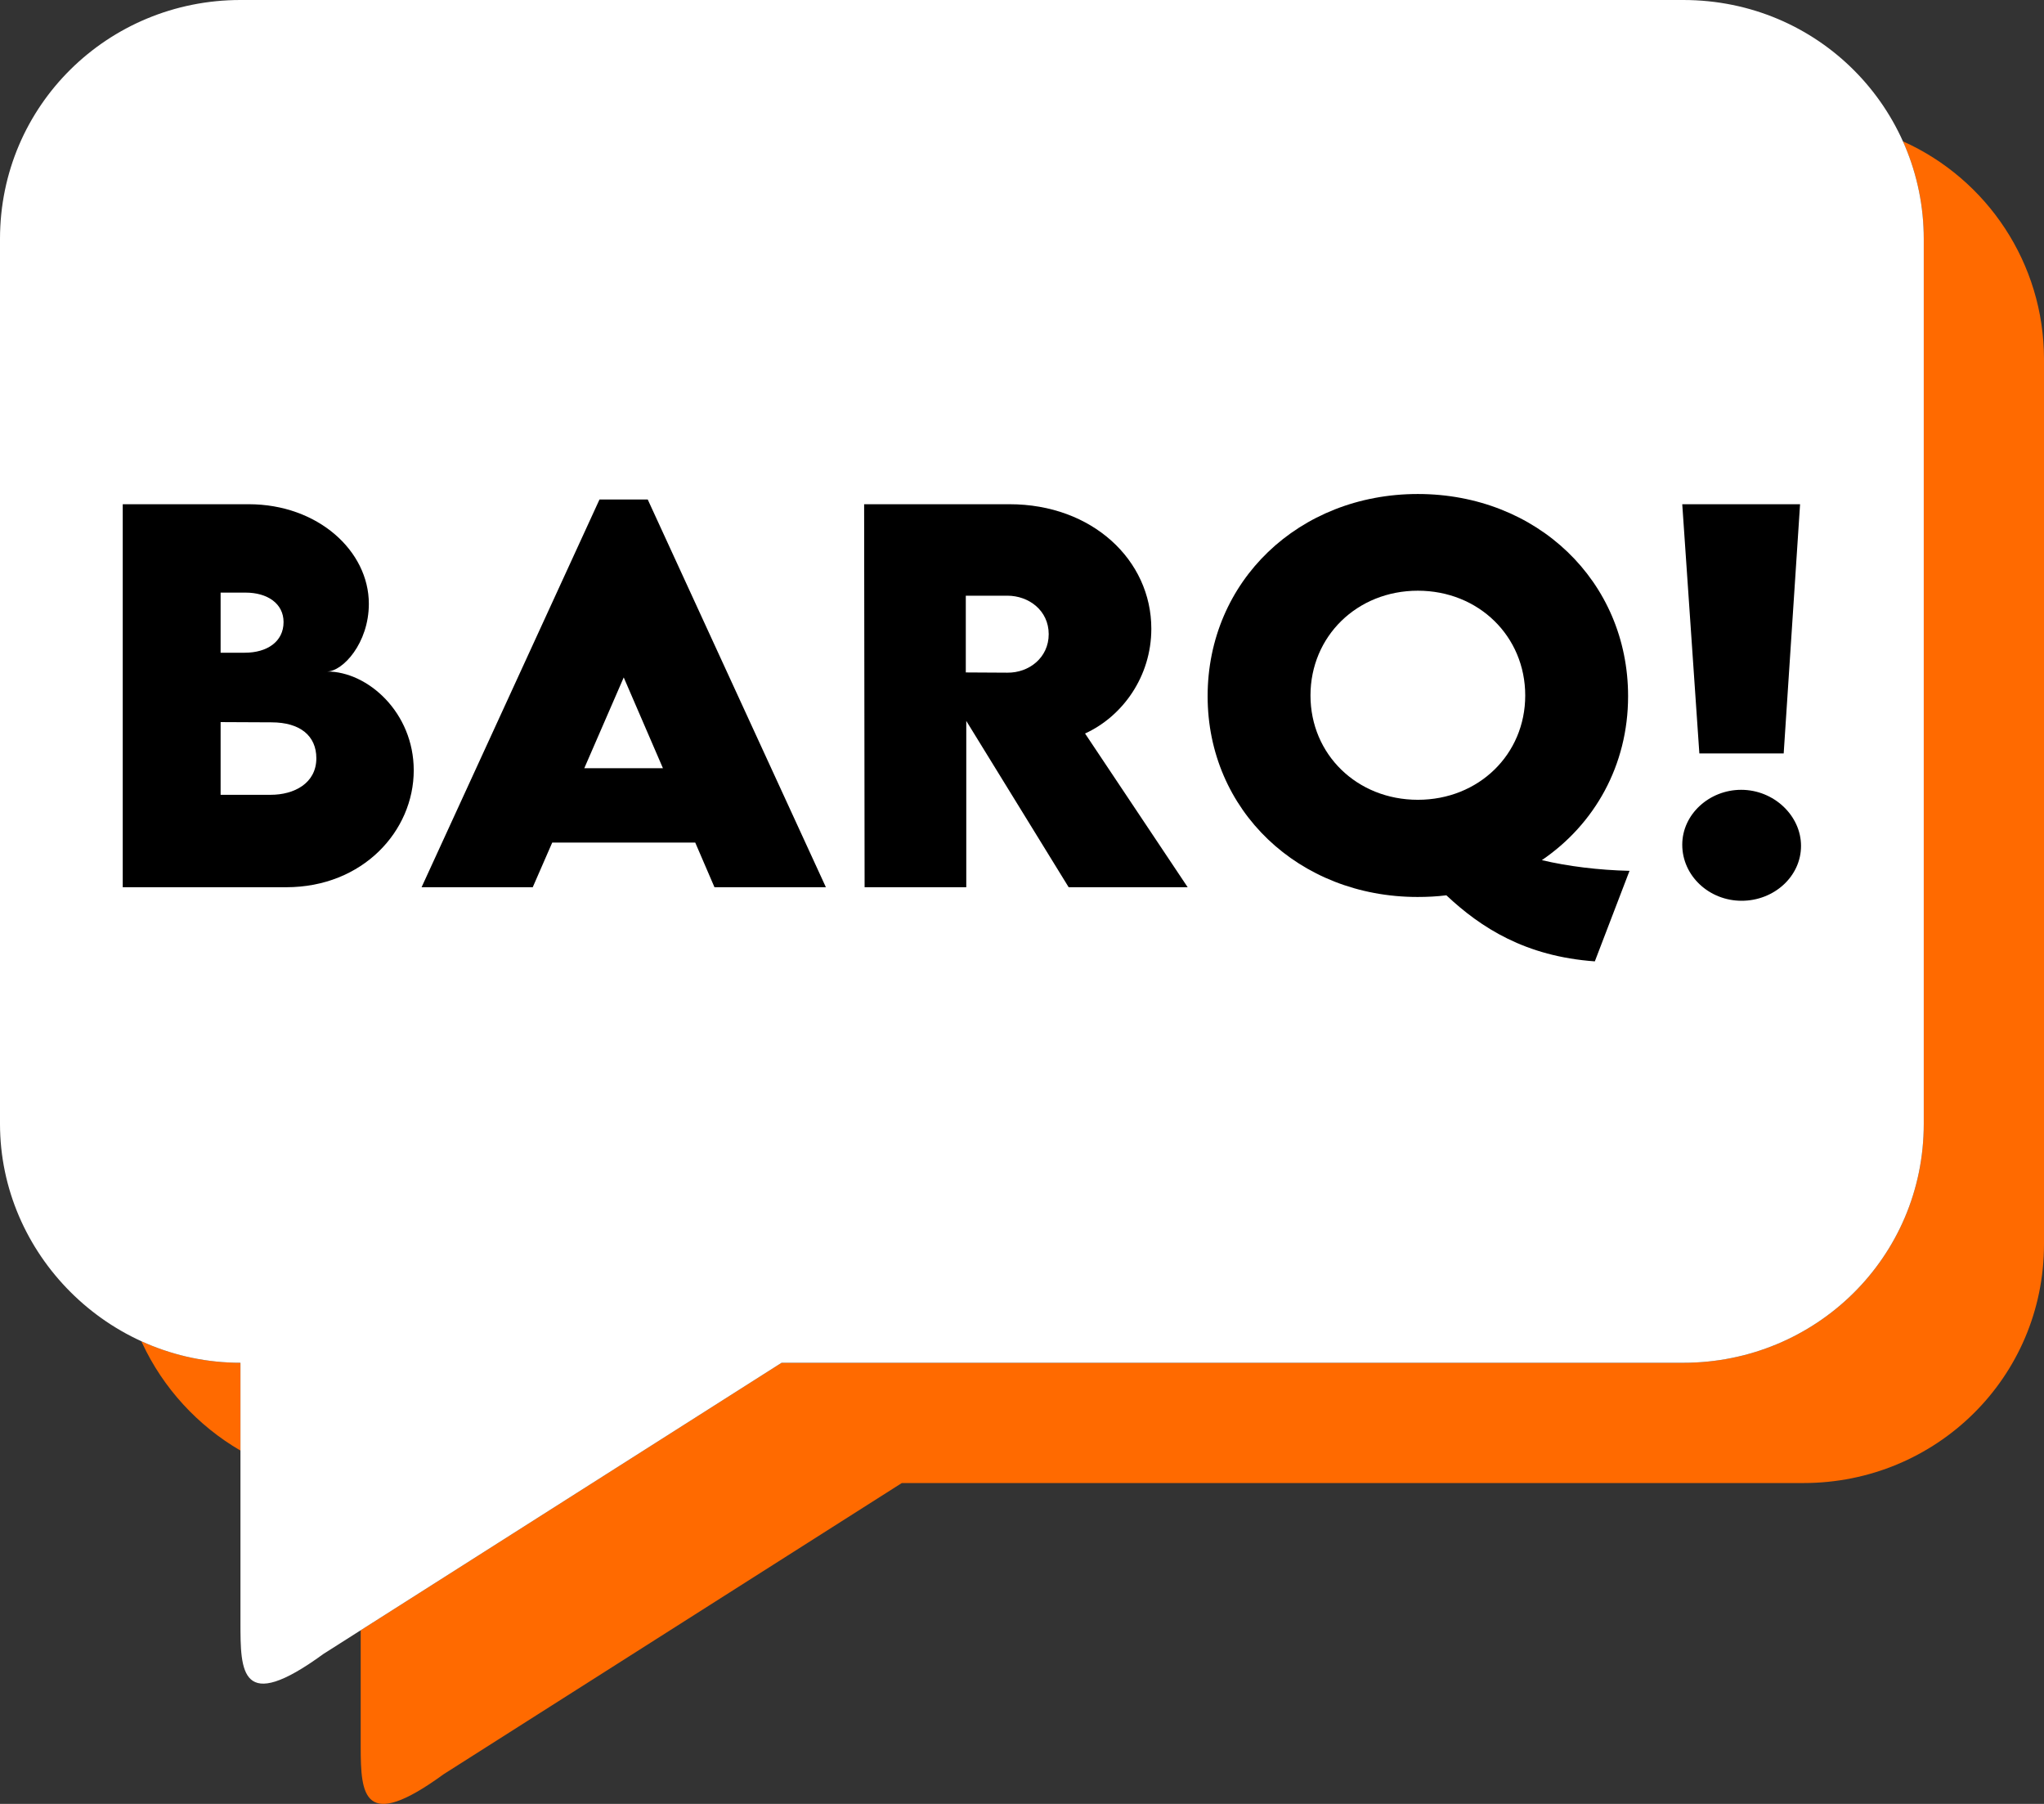
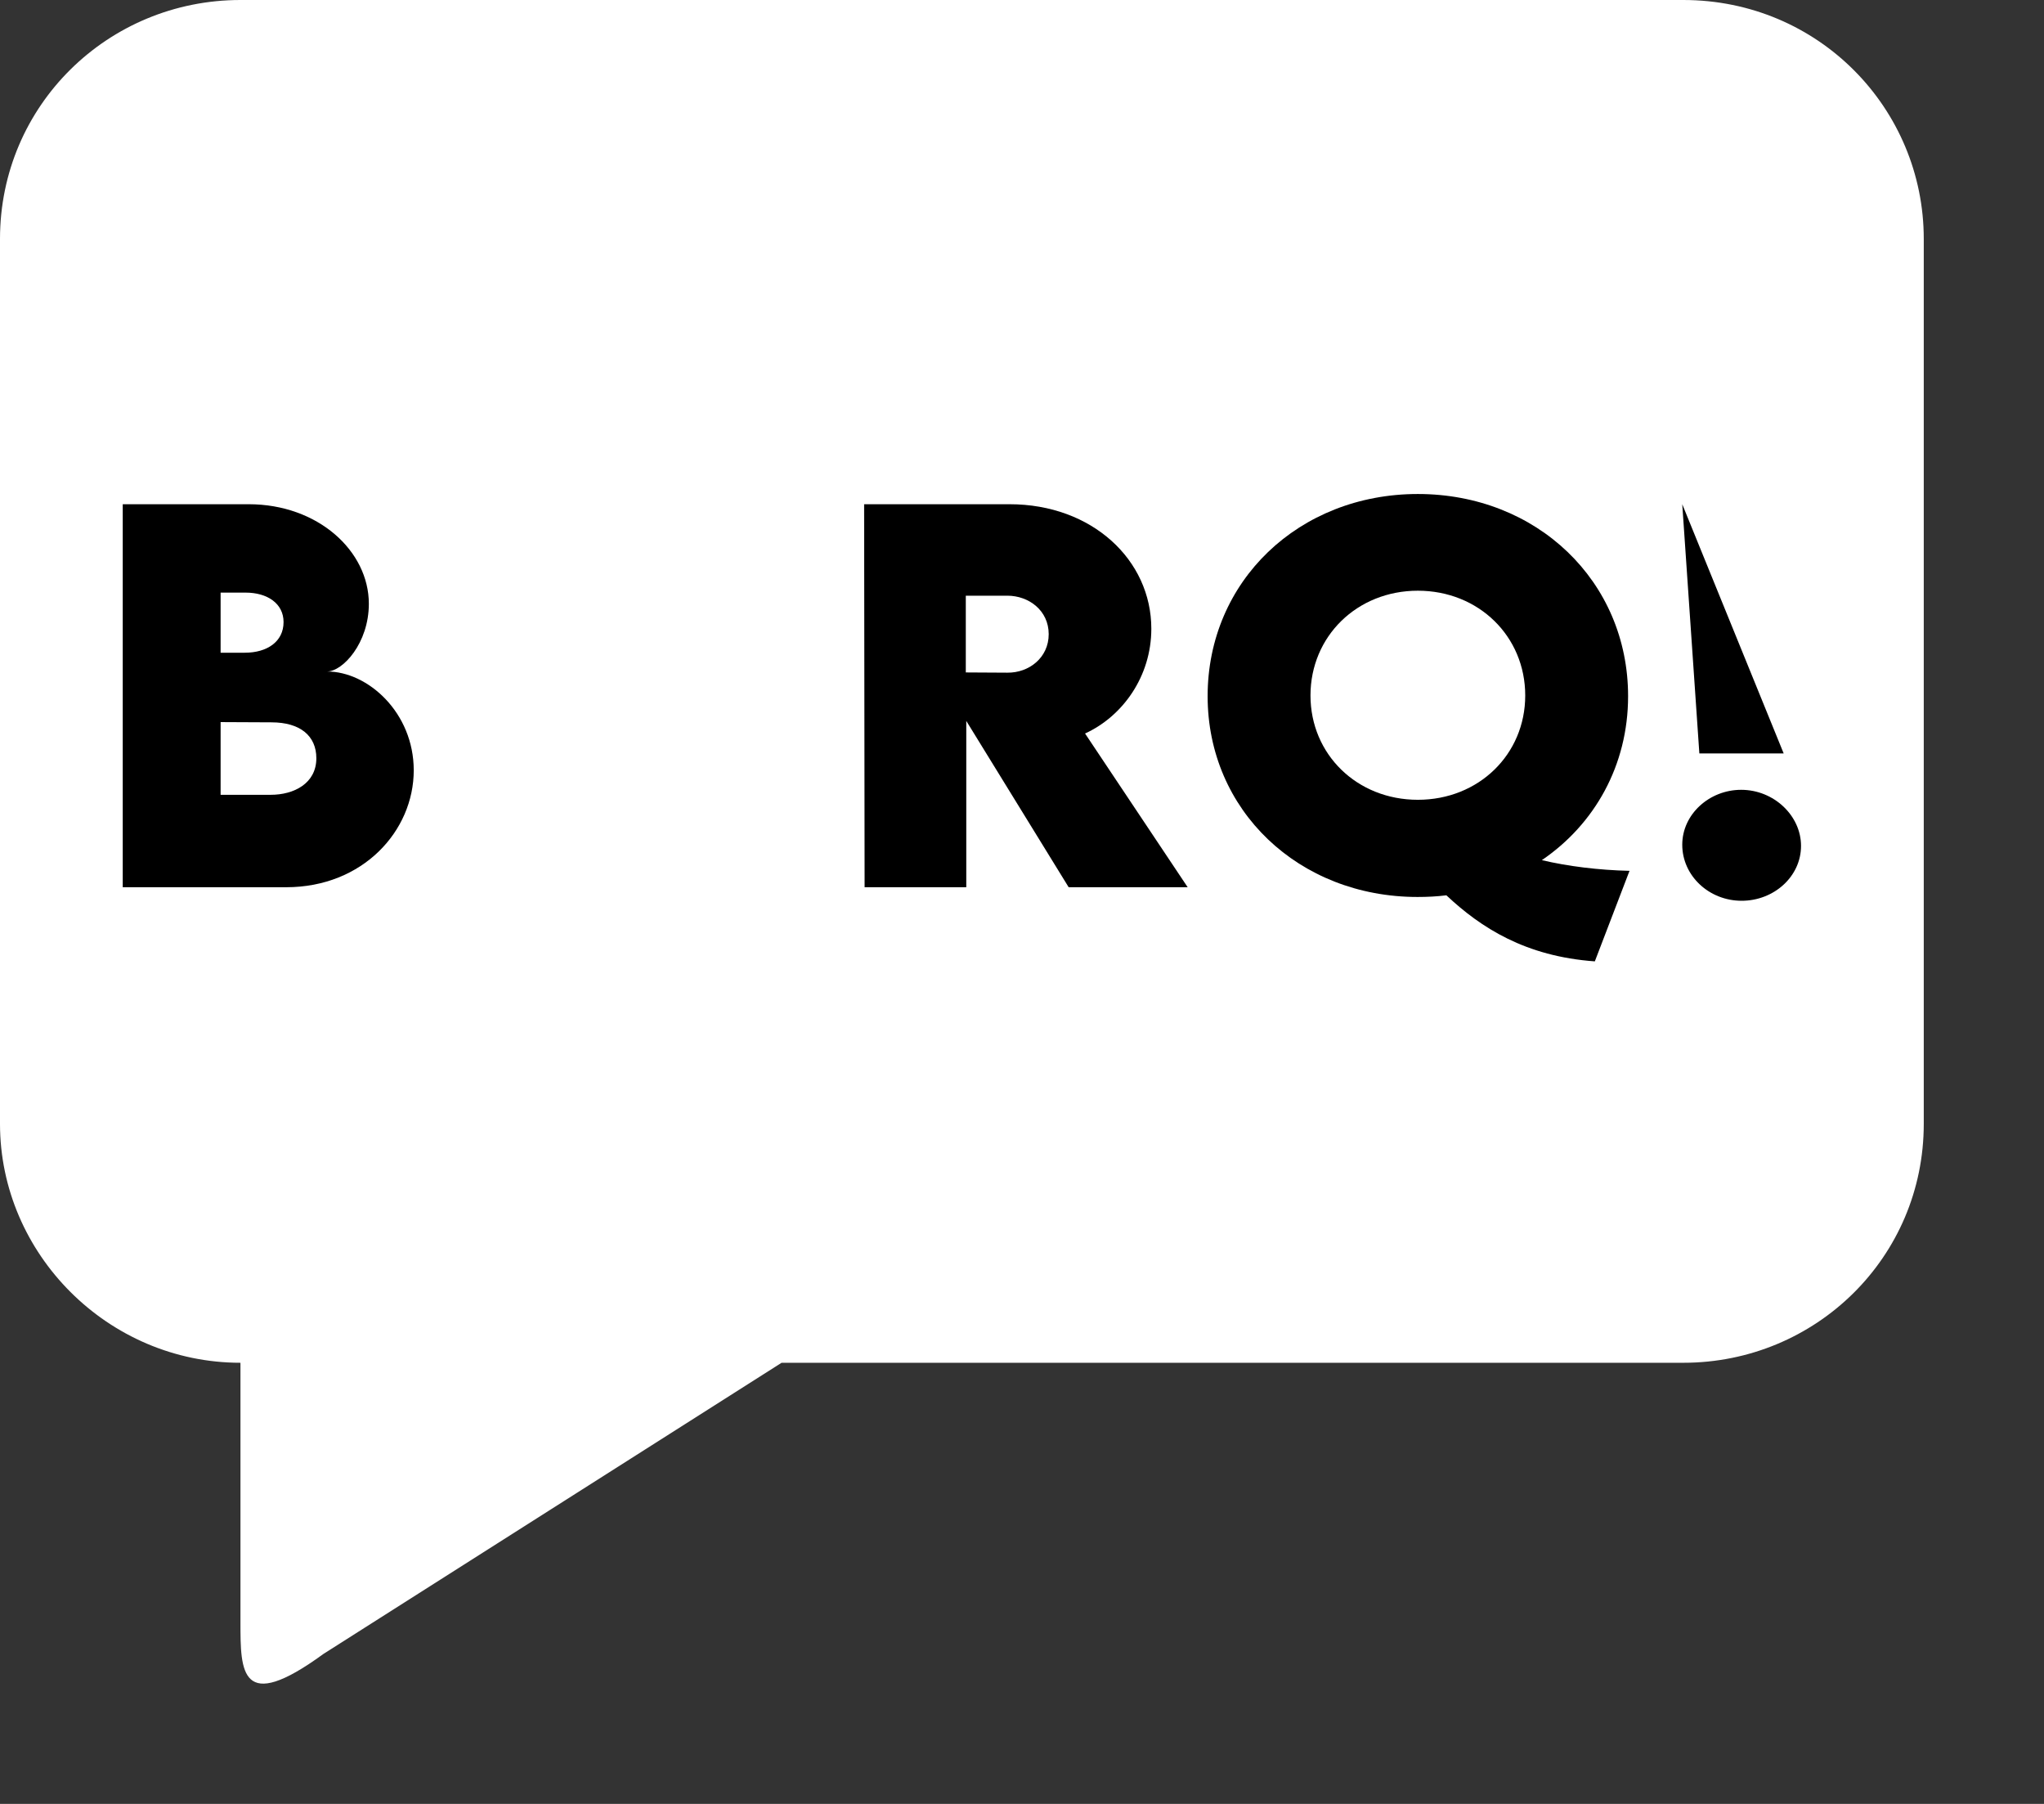
<svg xmlns="http://www.w3.org/2000/svg" xmlns:xlink="http://www.w3.org/1999/xlink" width="408px" height="360px" viewBox="0 0 408 360" version="1.1">
  <rect x="0" y="0" width="408" height="360" fill="#333333" stroke="none" />
  <title>Logo</title>
  <defs>
    <path d="M384,47.678 L384,224.286 C384,250.921 362.438,271.965 336.002,271.965 L156.009,271.965 L64.567,330.067 C47.998,342.147 47.998,333.594 47.998,323.8 L47.998,271.965 C21.562,271.965 0,250.241 0,224.286 L0,47.678 C0,21.043 21.562,0 47.998,0 L335.987,0 C363.076,0 384,21.724 384,47.678 Z" id="path-1" />
  </defs>
  <g id="Final-Version-2022" stroke="none" stroke-width="1" fill="none" fill-rule="evenodd">
    <g id="White-Message-Orange-Line-Copy-3" transform="translate(-52, -96)">
      <g id="Logo" transform="translate(52, 96)">
-         <path d="M408,71.678 L408,248.286 C408,274.921 386.438,295.965 360.002,295.965 L180.009,295.965 L88.567,354.067 C72.495,365.785 72.013,358.089 71.999,348.677 L71.998,325.344 L156.009,271.965 L336.002,271.965 C362.438,271.965 384,250.921 384,224.286 L384,47.678 C384,40.778 382.521,34.176 379.84,28.203 C396.647,35.737 408,52.56 408,71.678 Z M28.215,267.667 C34.252,270.422 40.952,271.965 47.998,271.965 L47.998,289.485 C39.447,284.512 32.555,276.991 28.387,268.04 Z" id="Shadow" fill="#FF6A00" fill-rule="nonzero" />
        <mask id="mask-2" fill="white">
          <use xlink:href="#path-1" />
        </mask>
        <use id="Message-bubble" fill="#FFFFFF" fill-rule="nonzero" xlink:href="#path-1" />
        <g id="barq!-text" mask="url(#mask-2)" fill="#000000" fill-rule="nonzero">
          <g transform="translate(24.5, 98.587)" id="Shape">
            <path d="M40.778,35.42 C43.908,35.42 49.124,29.778 49.124,21.907 C49.124,11.38 38.977,2.039 25.131,2.039 L0,2.039 L0,78.475 L32.623,78.475 C47.938,78.475 58.086,67.237 58.086,55.146 C58.086,43.623 48.934,35.42 40.778,35.42 Z M32.101,25.558 C32.101,29.493 28.782,31.674 24.372,31.674 L19.536,31.674 L19.536,19.678 L24.515,19.678 C28.877,19.678 32.101,21.859 32.101,25.558 Z M29.541,60.03 L19.536,60.03 L19.536,45.52 L29.683,45.568 C35.42,45.568 38.645,48.27 38.645,52.728 C38.645,57.754 34.188,60.03 29.541,60.03 Z" />
-             <path d="M118.115,78.475 L140.354,78.475 L104.791,1.091 L95.166,1.091 L59.65,78.475 L81.841,78.475 L85.73,69.561 L114.275,69.561 L118.115,78.475 Z M92.131,54.719 L100.002,36.606 L107.826,54.719 L92.131,54.719 Z" />
            <path d="M212.57,78.475 L192.086,47.796 C199.577,44.382 205.315,36.416 205.315,26.885 C205.315,13.182 193.508,2.039 177.007,2.039 L147.988,2.039 L148.083,78.475 L168.377,78.475 L168.377,45.283 L188.814,78.475 L212.57,78.475 Z M168.282,20.294 L176.58,20.294 C180.848,20.294 184.831,23.234 184.831,27.976 C184.831,32.67 180.895,35.705 176.58,35.657 L168.282,35.61 L168.282,20.294 Z" />
            <path d="M300.765,75.203 C294.601,75.061 288.484,74.302 283.268,73.069 C293.795,65.909 300.481,54.15 300.481,40.352 C300.481,17.402 282.272,0 258.517,0 C234.761,0 216.553,17.402 216.553,40.352 C216.553,63.112 234.713,80.419 258.469,80.419 C260.413,80.419 262.31,80.324 264.207,80.087 C271.13,86.583 279.996,92.273 293.842,93.269 L300.765,75.203 Z M237.084,40.209 C237.084,28.403 246.378,19.299 258.517,19.299 C270.655,19.299 279.949,28.403 279.949,40.209 C279.949,51.969 270.655,61.025 258.517,61.025 C246.378,61.025 237.084,51.969 237.084,40.209 Z" />
-             <path d="M314.706,51.779 L331.539,51.779 L334.81,2.039 L311.292,2.039 L314.706,51.779 Z M323.146,81.178 C329.594,81.178 335,76.341 335,70.224 C335,64.202 329.594,59.034 323.051,59.034 C316.697,59.034 311.292,63.918 311.292,69.987 C311.292,76.199 316.65,81.178 323.146,81.178 Z" />
+             <path d="M314.706,51.779 L331.539,51.779 L311.292,2.039 L314.706,51.779 Z M323.146,81.178 C329.594,81.178 335,76.341 335,70.224 C335,64.202 329.594,59.034 323.051,59.034 C316.697,59.034 311.292,63.918 311.292,69.987 C311.292,76.199 316.65,81.178 323.146,81.178 Z" />
          </g>
        </g>
      </g>
    </g>
  </g>
  <script />
</svg>